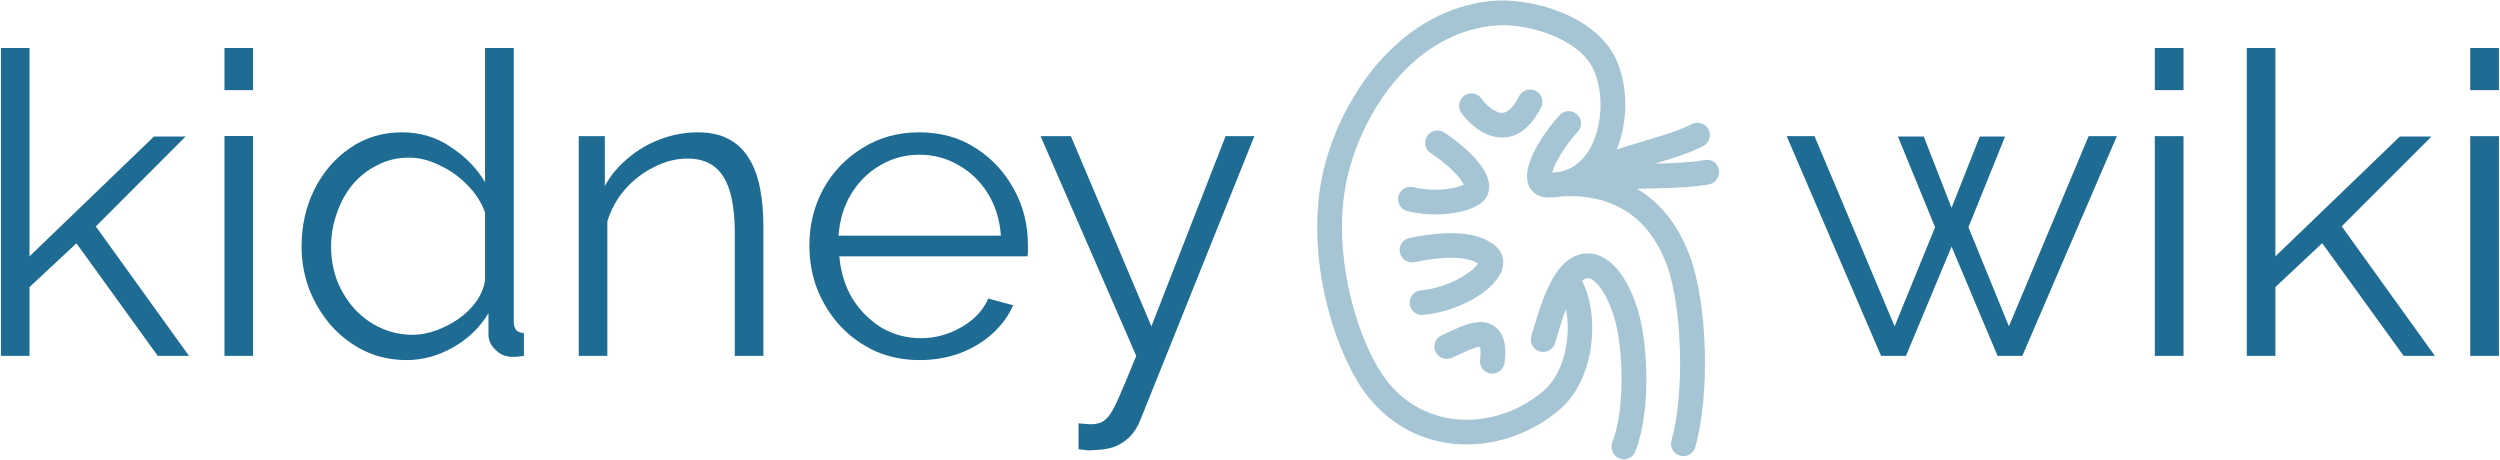
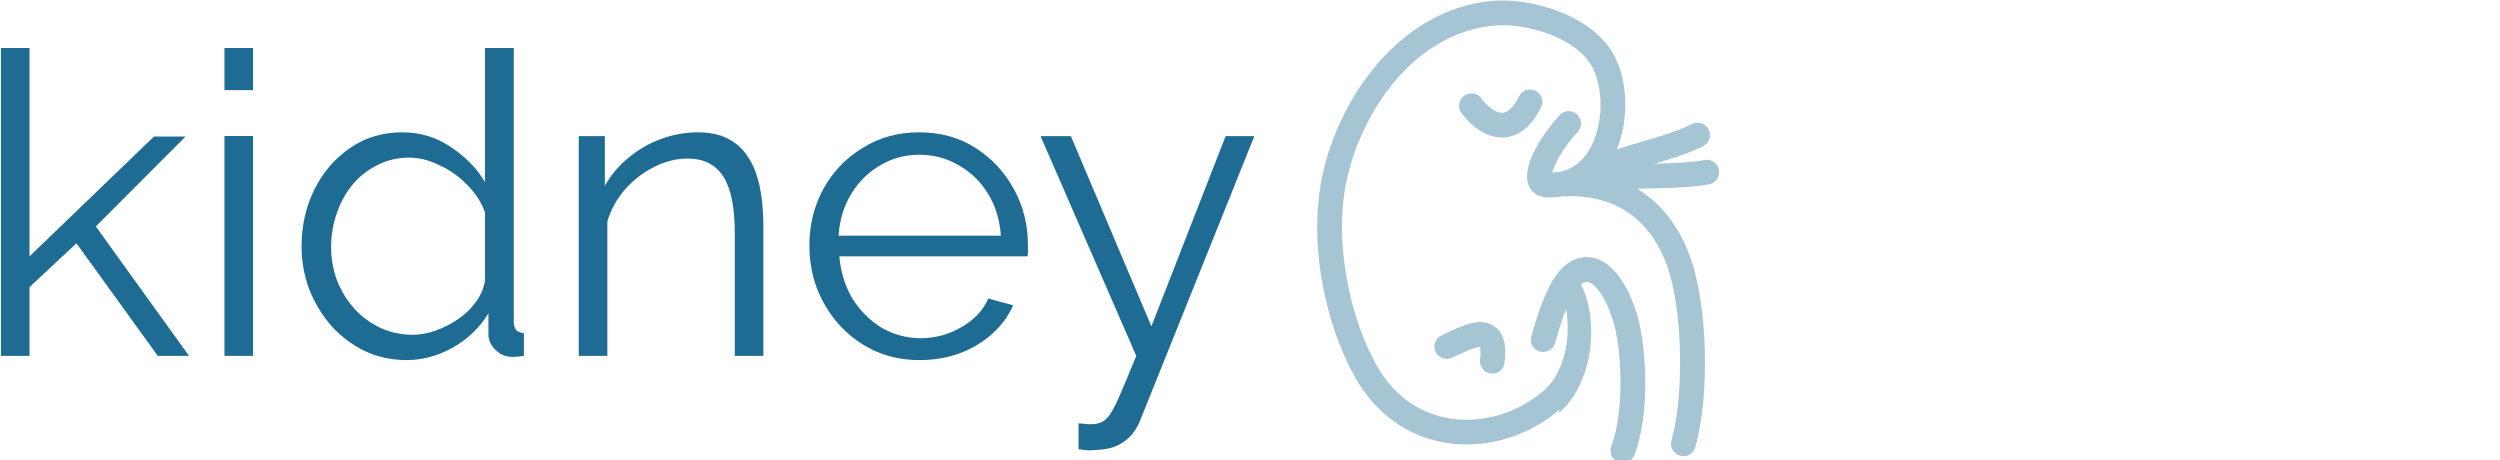
<svg xmlns="http://www.w3.org/2000/svg" version="1.2" viewBox="0 0 1896 349" width="1087" height="200">
  <style>.a{fill:#a5c4d4}.b{fill:#1e6c93}</style>
-   <path class="a" d="m1183 310.7c-20 17.1-45.5 26.5-70.7 26.5-5.5 0-11-0.4-16.4-1.4-28.2-4.7-52.1-21.8-67.3-48-22-37.8-38.8-104.6-24-161.9 15-57.7 60-118.8 126.8-125.2 29.1-2.8 77.8 10.6 93.7 42.9 9.9 20.4 10.1 48 1.2 69.8 6.2-2.1 12.9-4.1 19.8-6.1 13.4-4 27.3-8.1 37.2-13.2 4.6-2.3 10.3-0.5 12.6 4.1 2.4 4.6 0.6 10.2-4 12.6-10.5 5.4-23.7 9.5-36.8 13.4 14.9-0.4 28.9-1 37.7-2.8 5.1-1 10 2.3 11 7.3 1 5.1-2.3 10.1-7.3 11.1-12.9 2.6-33.8 3-53.9 3.4q-0.5 0-1 0c16 9.5 30.8 25.5 40.4 51.8 13.2 36.3 15.1 105 3.8 144.3-1.1 4.1-4.9 6.8-9 6.8q-1.3 0-2.5-0.4c-5-1.4-7.9-6.6-6.5-11.6 10-34.9 8.3-100.6-3.4-132.6-17.2-47.3-54.4-54-79.4-52.5-2.8 0.5-5.7 0.8-8.7 0.8q0 0-0.1 0c-10.4 0.8-14.8-5.2-16.2-7.9-8.2-16 13.8-44.8 23-54.6 3.5-3.8 9.4-4 13.2-0.4 3.8 3.5 4 9.4 0.4 13.2-10.9 11.7-17.6 24.5-19.3 30.8q2.6-0.3 5.6-0.5c9-1.7 16.4-7 22-15.9 10.7-17.1 12.1-44.6 3.3-62.6-11.5-23.5-51.4-34.8-75-32.5-57.8 5.5-97.1 59.8-110.4 111.2-13 49.9 1.2 112.1 22 147.8 15.8 27.3 38.2 36.2 54.2 39 24.7 4.2 51.6-3.6 71.8-20.9 15.8-13.5 21.1-41.3 16.9-62-2.9 7.7-5.3 16-7.4 23l-0.8 2.8c-1.5 5-6.7 7.8-11.7 6.4-5-1.5-7.8-6.7-6.3-11.7l0.8-2.8c4.8-16.3 10.8-36.5 20.6-48.5 10-12.1 20.5-12.1 25.9-11 14 2.8 26.3 18.6 33.7 43.2 7 23.3 10.3 74.7-2.1 106.6-1.4 3.7-5 6-8.7 6q-1.7 0-3.4-0.7c-4.8-1.8-7.2-7.3-5.4-12.1 10.3-26.6 7.9-73.7 1.6-94.4-5.8-19.2-14.1-29.1-19.4-30.2-1.6-0.3-3.3 0.4-5.2 1.9 14 27.1 9.6 75.1-16.9 97.7z" />
-   <path class="a" d="m1072.8 198.9c-5.1 1.1-10-2.2-11.1-7.3-1-5 2.2-10 7.3-11 30.6-6.3 51.7-4.6 64.4 5.3 5.8 4.4 8 11.2 6 18.2-4.7 16-32.7 32.3-60 34.8q-0.5 0.1-0.9 0.1c-4.8 0-8.9-3.7-9.3-8.5-0.5-5.2 3.3-9.8 8.5-10.2 21.6-2 40-14.4 43.2-20.4-6-3.9-19.3-6.9-48.1-1z" />
-   <path class="a" d="m1085.1 116.2c-4.3-2.8-5.5-8.6-2.7-12.9 2.8-4.4 8.6-5.6 12.9-2.8 3.5 2.2 34.2 22.6 34.2 41.1 0 5.5-2.7 10.3-7.2 13.3-7.9 5-20.3 7.8-33.5 7.8-7.1 0-14.4-0.8-21.3-2.5-5-1.2-8.1-6.3-6.9-11.3 1.2-5 6.3-8.1 11.3-6.9 14.8 3.6 30.6 1.8 38.3-1.9-2-4.5-10.6-14.5-25.1-23.9z" />
+   <path class="a" d="m1183 310.7c-20 17.1-45.5 26.5-70.7 26.5-5.5 0-11-0.4-16.4-1.4-28.2-4.7-52.1-21.8-67.3-48-22-37.8-38.8-104.6-24-161.9 15-57.7 60-118.8 126.8-125.2 29.1-2.8 77.8 10.6 93.7 42.9 9.9 20.4 10.1 48 1.2 69.8 6.2-2.1 12.9-4.1 19.8-6.1 13.4-4 27.3-8.1 37.2-13.2 4.6-2.3 10.3-0.5 12.6 4.1 2.4 4.6 0.6 10.2-4 12.6-10.5 5.4-23.7 9.5-36.8 13.4 14.9-0.4 28.9-1 37.7-2.8 5.1-1 10 2.3 11 7.3 1 5.1-2.3 10.1-7.3 11.1-12.9 2.6-33.8 3-53.9 3.4q-0.5 0-1 0c16 9.5 30.8 25.5 40.4 51.8 13.2 36.3 15.1 105 3.8 144.3-1.1 4.1-4.9 6.8-9 6.8q-1.3 0-2.5-0.4c-5-1.4-7.9-6.6-6.5-11.6 10-34.9 8.3-100.6-3.4-132.6-17.2-47.3-54.4-54-79.4-52.5-2.8 0.5-5.7 0.8-8.7 0.8q0 0-0.1 0c-10.4 0.8-14.8-5.2-16.2-7.9-8.2-16 13.8-44.8 23-54.6 3.5-3.8 9.4-4 13.2-0.4 3.8 3.5 4 9.4 0.4 13.2-10.9 11.7-17.6 24.5-19.3 30.8q2.6-0.3 5.6-0.5c9-1.7 16.4-7 22-15.9 10.7-17.1 12.1-44.6 3.3-62.6-11.5-23.5-51.4-34.8-75-32.5-57.8 5.5-97.1 59.8-110.4 111.2-13 49.9 1.2 112.1 22 147.8 15.8 27.3 38.2 36.2 54.2 39 24.7 4.2 51.6-3.6 71.8-20.9 15.8-13.5 21.1-41.3 16.9-62-2.9 7.7-5.3 16-7.4 23l-0.8 2.8c-1.5 5-6.7 7.8-11.7 6.4-5-1.5-7.8-6.7-6.3-11.7c4.8-16.3 10.8-36.5 20.6-48.5 10-12.1 20.5-12.1 25.9-11 14 2.8 26.3 18.6 33.7 43.2 7 23.3 10.3 74.7-2.1 106.6-1.4 3.7-5 6-8.7 6q-1.7 0-3.4-0.7c-4.8-1.8-7.2-7.3-5.4-12.1 10.3-26.6 7.9-73.7 1.6-94.4-5.8-19.2-14.1-29.1-19.4-30.2-1.6-0.3-3.3 0.4-5.2 1.9 14 27.1 9.6 75.1-16.9 97.7z" />
  <path class="a" d="m1110.7 72.5c4.2-2.9 10.1-1.9 13 2.4 3.1 4.5 10.3 11.1 16 10.7 5.5-0.4 10.2-8 12.4-12.5 2.4-4.7 8-6.5 12.6-4.2 4.7 2.4 6.5 8 4.1 12.6-7.2 14.4-16.6 22-27.9 22.8q-0.9 0-1.8 0c-17.3 0-29.4-16.8-30.8-18.7-2.9-4.3-1.9-10.1 2.4-13.1z" />
  <path class="a" d="m1131.8 283.5q-0.6 0-1.2-0.1c-5.1-0.7-8.7-5.4-8.1-10.5 0.8-5.8 0.3-8.7 0-9.8-3.5 0.1-12.1 4.1-16.3 6.1-1.8 0.8-3.5 1.6-5.1 2.3-4.8 2.1-10.3 0-12.4-4.7-2.1-4.8 0-10.3 4.8-12.4q2.3-1 4.7-2.2c11.9-5.6 25.4-11.9 35.5-4.4 10 7.2 8.1 22.5 7.4 27.5-0.6 4.7-4.6 8.2-9.3 8.2z" />
-   <path class="b" d="m1523.8 247.6l60.5-144.3h21.4l-71.7 166.7h-18.8l-34.9-82.9-34.6 82.9h-18.9l-71.6-166.7h21.1l60.8 144.3 30.7-75.2-28.2-68.8h19.6l21.1 54.1 21.4-54.1h19.2l-27.8 68.8zm132.5 22.4h-21.8v-166.7h21.8zm0-201.6h-21.8v-32h21.8zm190.7 201.6h-23.7l-61.8-85.5-35.5 33.3v52.2h-21.7v-233.6h21.7v158.1l94.4-90.9h24l-68.1 68.1zm48.6 0h-21.8v-166.7h21.8zm0-201.6h-21.8v-32h21.8z" />
  <path class="b" d="m143 270h-23.7l-61.7-85.4-35.6 33.2v52.2h-21.7v-233.6h21.7v158.1l94.4-90.9h24l-68.1 68.2zm48.6 0h-21.7v-166.8h21.7zm0-201.6h-21.7v-32h21.7zm36.8 118.8q0-23.7 9.6-43.2 9.9-19.9 27.2-31.7 17.3-11.9 39.4-11.9 20.8 0 37.1 11.2 16.6 10.9 25.9 26.6v-101.8h21.8v207.4q0 4.5 1.9 6.7 1.9 1.9 5.8 2.3v17.2q-6.4 1-10 0.7-6.7-0.3-11.8-5.5-5.1-5.1-5.1-11.2v-16.3q-9.9 16.3-26.9 25.9-17 9.6-35.2 9.6-17.3 0-32-7-14.4-7-25.3-19.2-10.5-12.2-16.6-27.5-5.8-15.7-5.8-32.3zm139.2 25.6v-51.6q-4.1-11.5-13.4-20.8-9.3-9.6-21.1-15-11.6-5.8-23.1-5.8-13.4 0-24.3 5.8-10.9 5.4-18.9 15-7.7 9.6-11.8 21.8-4.2 12.2-4.2 25 0 13.4 4.5 25.6 4.8 12.1 13.4 21.7 8.7 9.3 19.9 14.4 11.2 5.1 24.3 5.1 8.3 0 17.3-3.2 8.9-3.2 16.9-8.6 8.4-5.8 13.8-13.4 5.4-7.7 6.7-16zm211.2-40.4v97.6h-21.7v-93.1q0-29.4-8.7-42.9-8.6-13.7-27.2-13.7-12.8 0-25.3 6.4-12.4 6.1-22 16.9-9.3 10.6-13.5 24.4v102h-21.7v-166.7h19.8v37.8q6.7-12.2 17.6-21.1 10.9-9.3 24.6-14.4 13.8-5.2 28.5-5.2 13.8 0 23.4 5.2 9.6 5.1 15.3 14.7 5.8 9.3 8.4 22.7 2.5 13.1 2.5 29.4zm118.4 100.8q-17.9 0-33.3-6.7-15.3-7-26.5-18.9-11.2-12.1-17.6-27.8-6.1-15.7-6.1-33.6 0-23.4 10.6-42.9 10.8-19.5 29.7-31 18.9-11.9 42.9-11.9 24.6 0 42.9 11.9 18.5 11.8 29.1 31.3 10.6 19.2 10.6 42.3 0 2.5 0 5.1 0 2.2-0.4 3.5h-142.7q1.6 17.9 9.9 32 8.7 13.8 22.1 22.1 13.8 8 29.8 8 16.3 0 30.7-8.3 14.7-8.3 20.5-21.8l18.9 5.1q-5.2 11.9-15.7 21.5-10.6 9.6-25 15-14.1 5.1-30.4 5.1zm-61.4-94.4h123.2q-1.3-18.2-9.9-32-8.4-13.7-22.1-21.4-13.5-8-29.8-8-16.3 0-29.7 8-13.5 7.7-22.1 21.8-8.3 13.7-9.6 31.6zm182.1 162v-19.6q4.4 0.4 8.6 0.7 4.2 0 6.1-0.7 3.8-0.6 7.3-4.4 3.6-3.9 8.4-14.8 4.8-10.8 13.4-32l-72.6-166.7h23l61.1 144.3 56.3-144.3h21.8l-86.4 215.1q-2.2 6-6.7 11.5-4.5 5.1-11.2 8.3-6.4 2.9-16 3.2-2.9 0.3-6.1 0.3-2.9-0.3-7-0.9z" />
</svg>